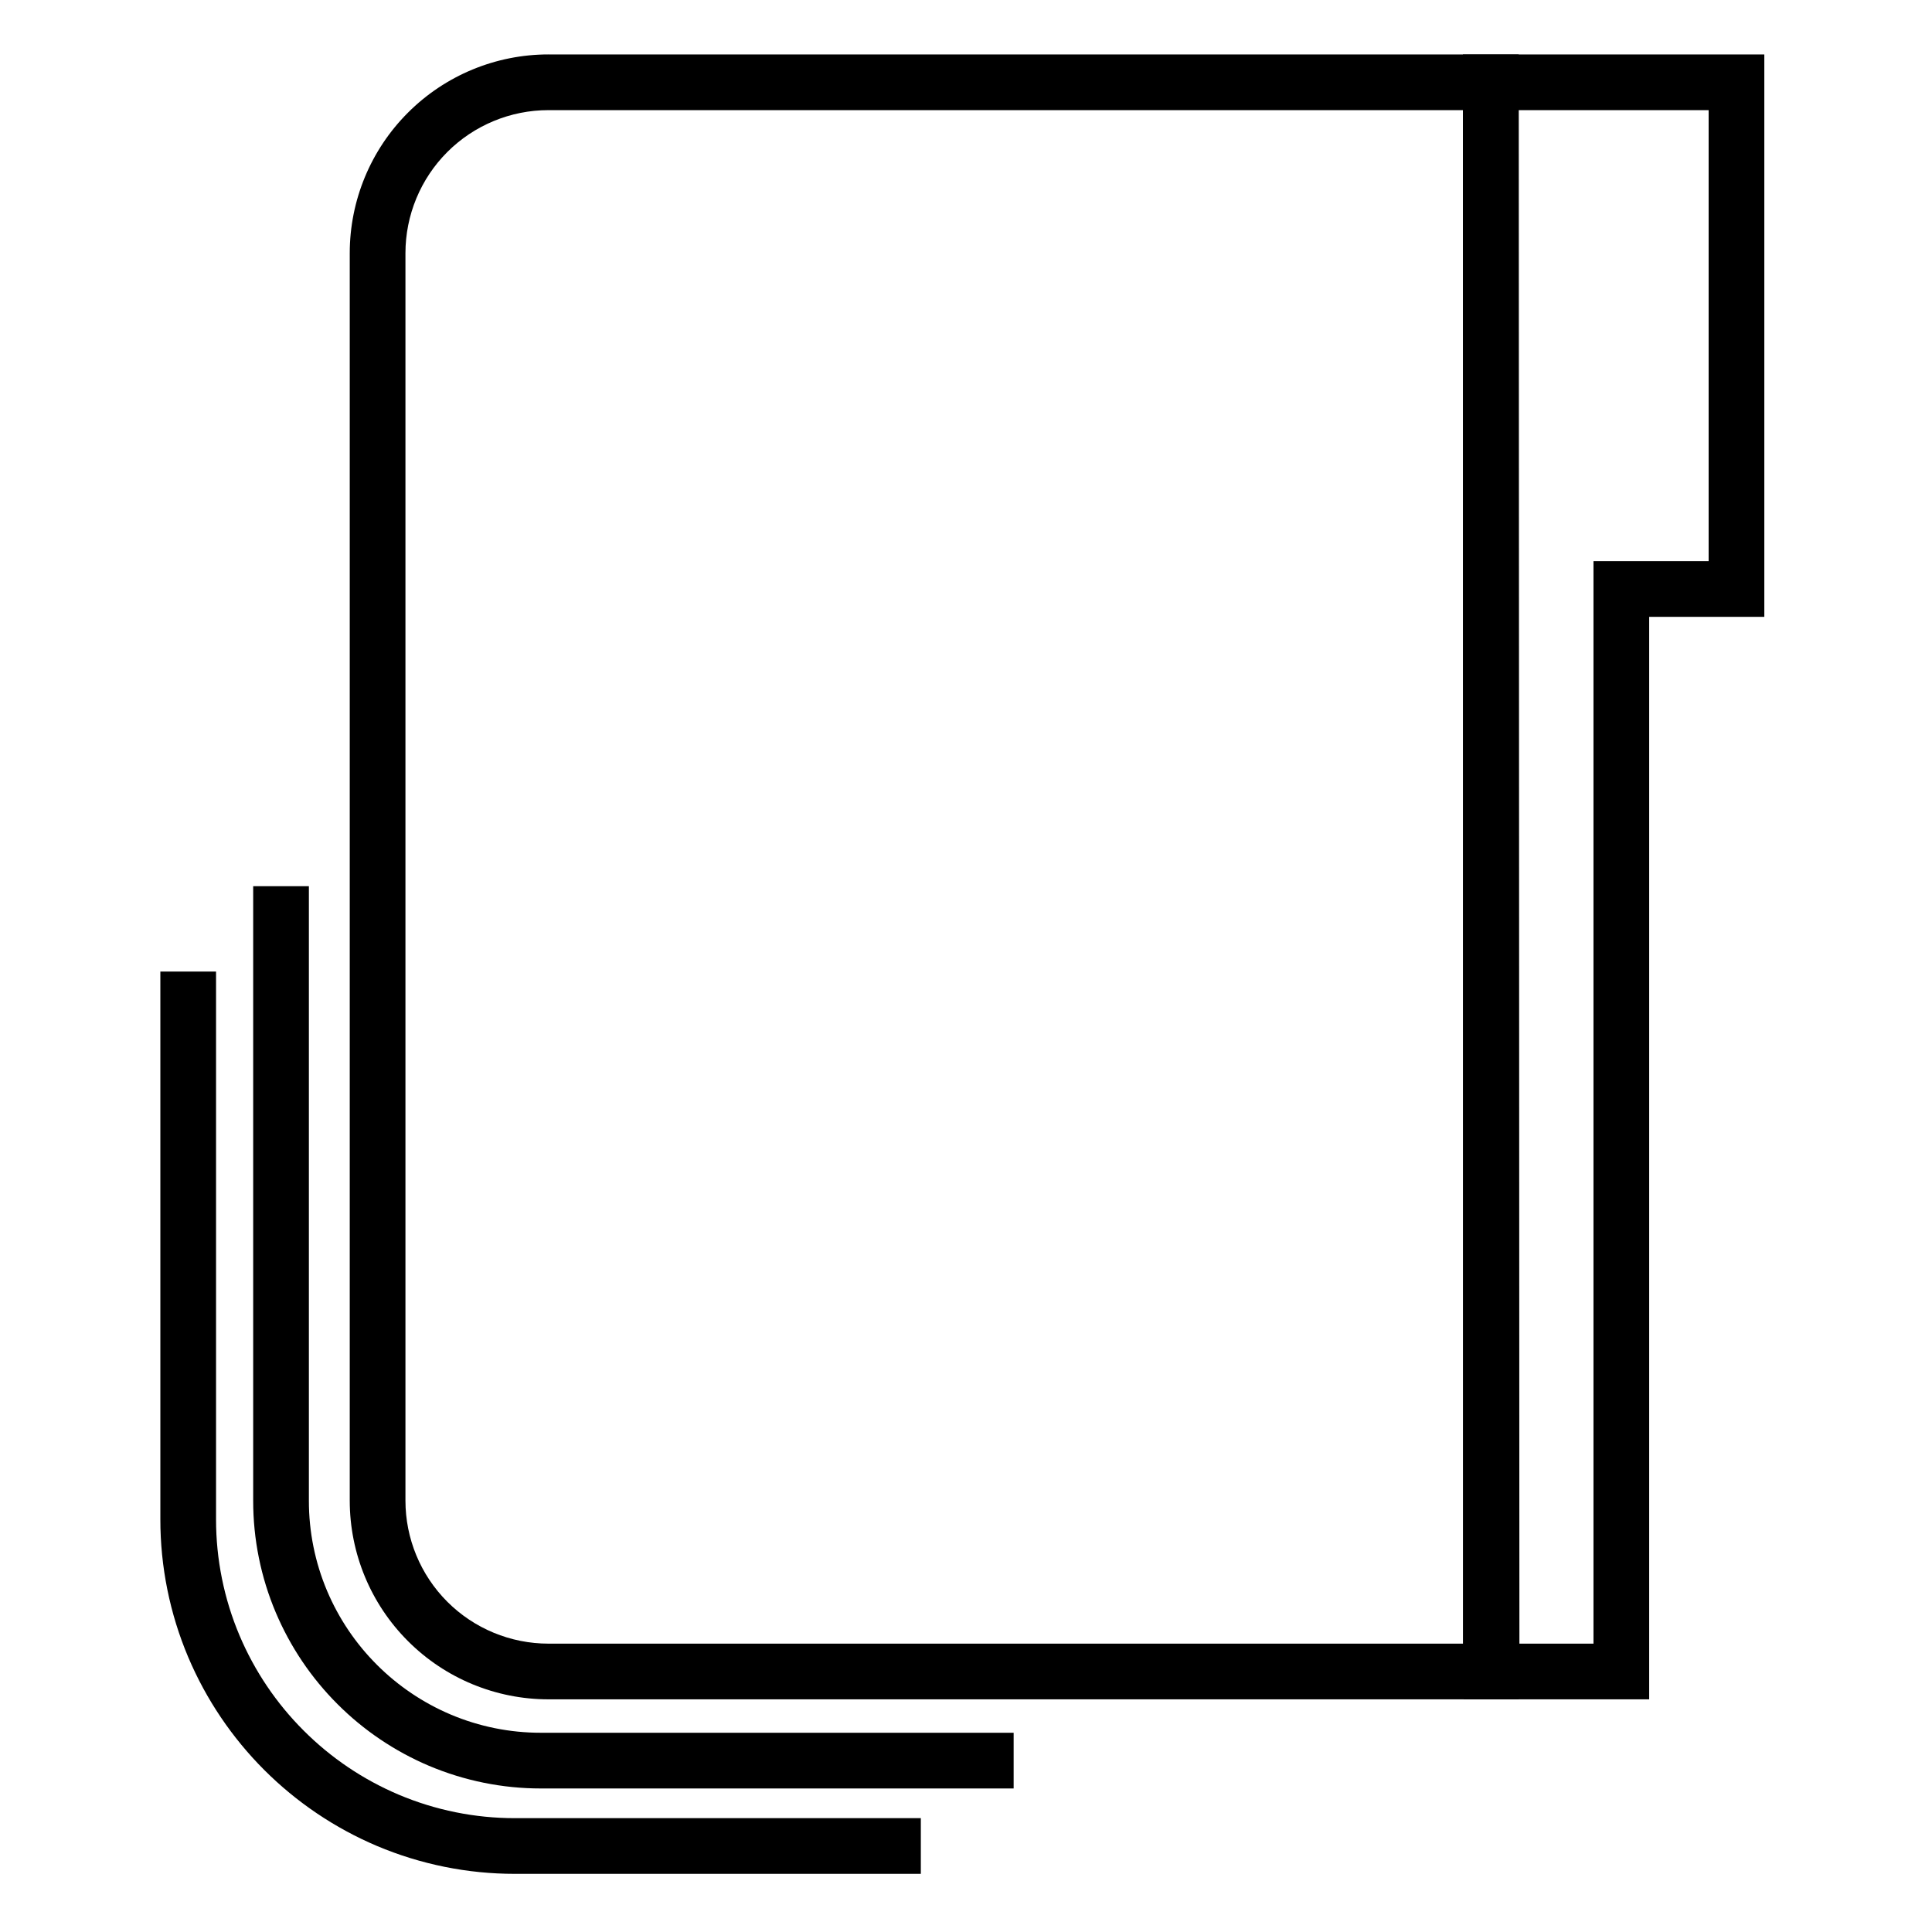
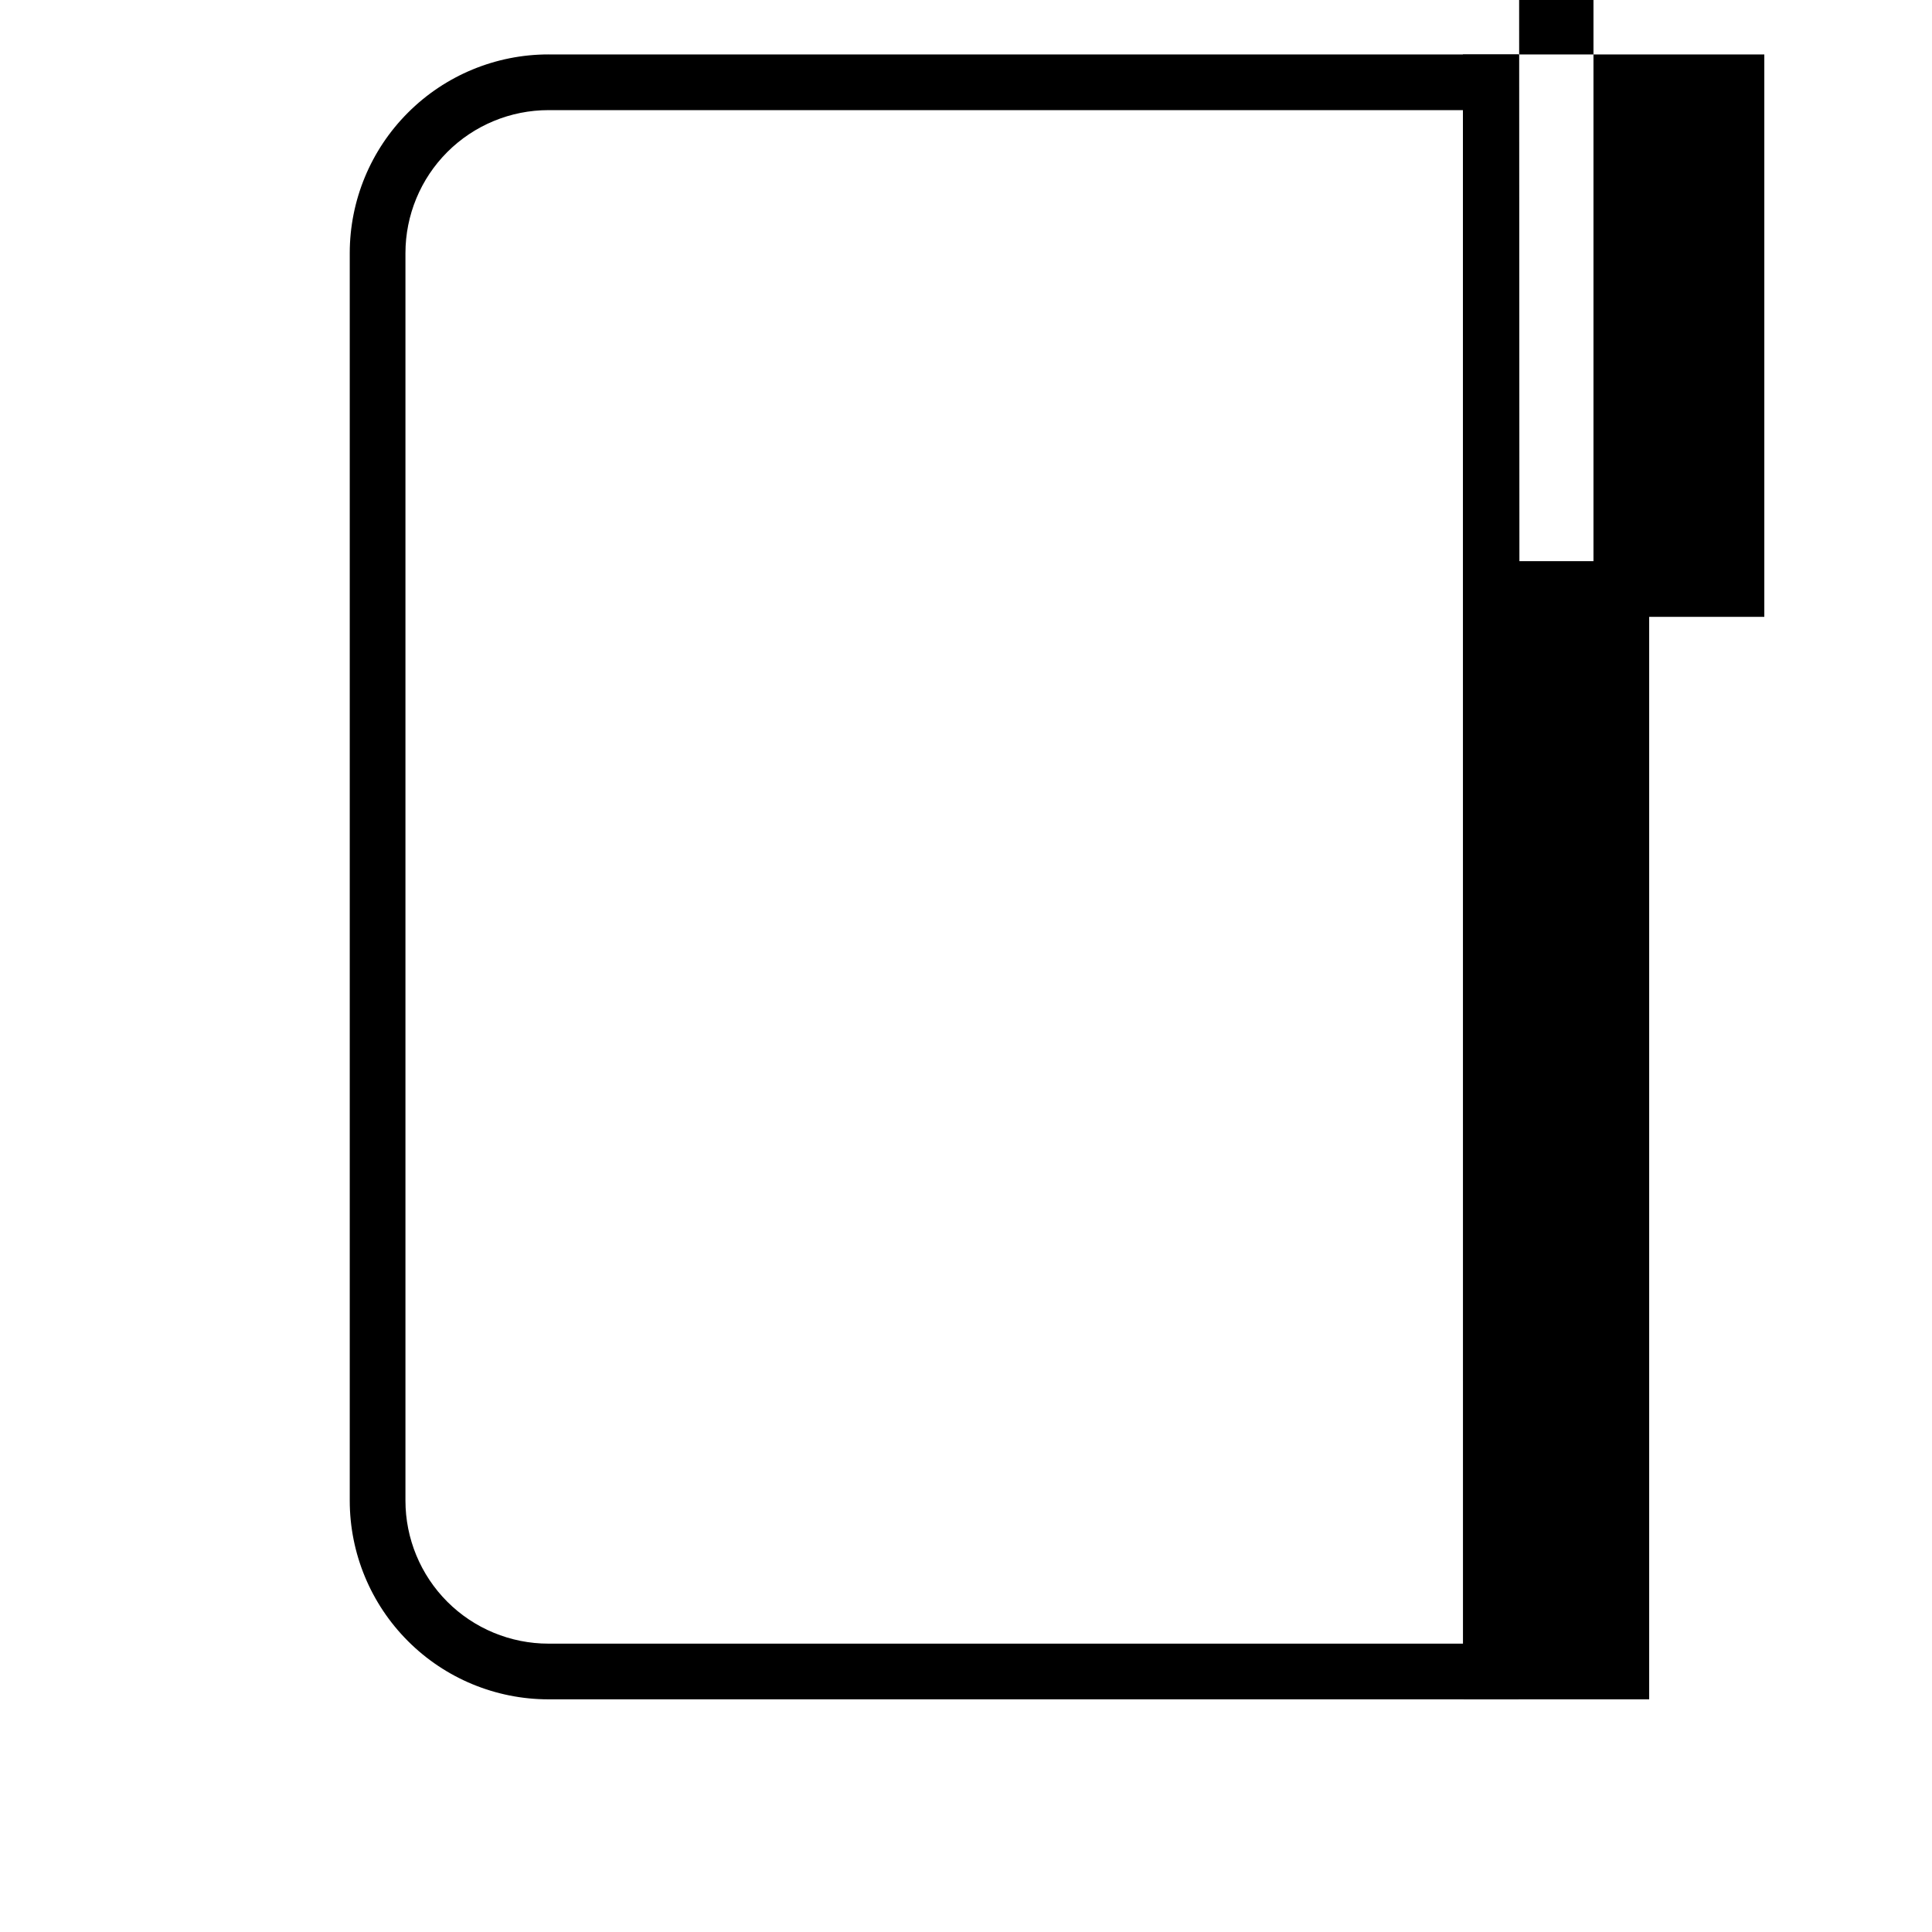
<svg xmlns="http://www.w3.org/2000/svg" fill="#000000" width="800px" height="800px" version="1.1" viewBox="144 144 512 512">
  <g>
-     <path d="m581.05 594.34h-49.145l-0.215-435.91h79.871v149.04h-30.512zm-14.762-14.762h-19.629l-0.199-406.39h50.344v119.52h-30.516z" fill-rule="evenodd" />
+     <path d="m581.05 594.34h-49.145l-0.215-435.91h79.871v149.04h-30.512m-14.762-14.762h-19.629l-0.199-406.39h50.344v119.52h-30.516z" fill-rule="evenodd" />
    <path d="m289.35 158.43h257.11v435.91h-257.11c-13.965 0-27.367-5.551-37.234-15.43-9.879-9.871-15.43-23.273-15.43-37.234v-330.59c0-13.965 5.551-27.367 15.43-37.234 9.867-9.879 23.27-15.43 37.234-15.43zm0 14.762h242.35v406.39h-242.35c-10.047 0-19.699-3.992-26.805-11.098s-11.098-16.758-11.098-26.805v-330.59c0-10.047 3.992-19.699 11.098-26.805 7.106-7.106 16.758-11.098 26.805-11.098z" fill-rule="evenodd" />
-     <path d="m405.25 603.2h7.379v14.762h-125.27c-10.195 0.008-20.289-2.039-29.676-6.004-9.055-3.84-17.289-9.387-24.238-16.344-6.957-6.949-12.504-15.184-16.344-24.238-3.977-9.395-6.012-19.48-6.004-29.676v-162.85h14.762v162.85 0.008c-0.008 8.219 1.633 16.348 4.832 23.914 3.098 7.309 7.578 13.953 13.184 19.551 5.609 5.617 12.254 10.098 19.562 13.195 7.566 3.199 15.695 4.84 23.914 4.832h0.008z" />
-     <path d="m380.65 625.83h7.379v14.758h-107.56c-12.559 0.012-24.996-2.508-36.566-7.387-11.16-4.734-21.305-11.574-29.875-20.145-8.57-8.57-15.41-18.715-20.141-29.875-4.891-11.57-7.402-24.008-7.391-36.566v-145.14h14.758v145.14 0.012c-0.008 10.578 2.106 21.059 6.231 30.809 3.984 9.406 9.75 17.957 16.984 25.18 7.223 7.234 15.773 13 25.18 16.984 9.75 4.125 20.23 6.238 30.809 6.231h0.012z" />
  </g>
</svg>